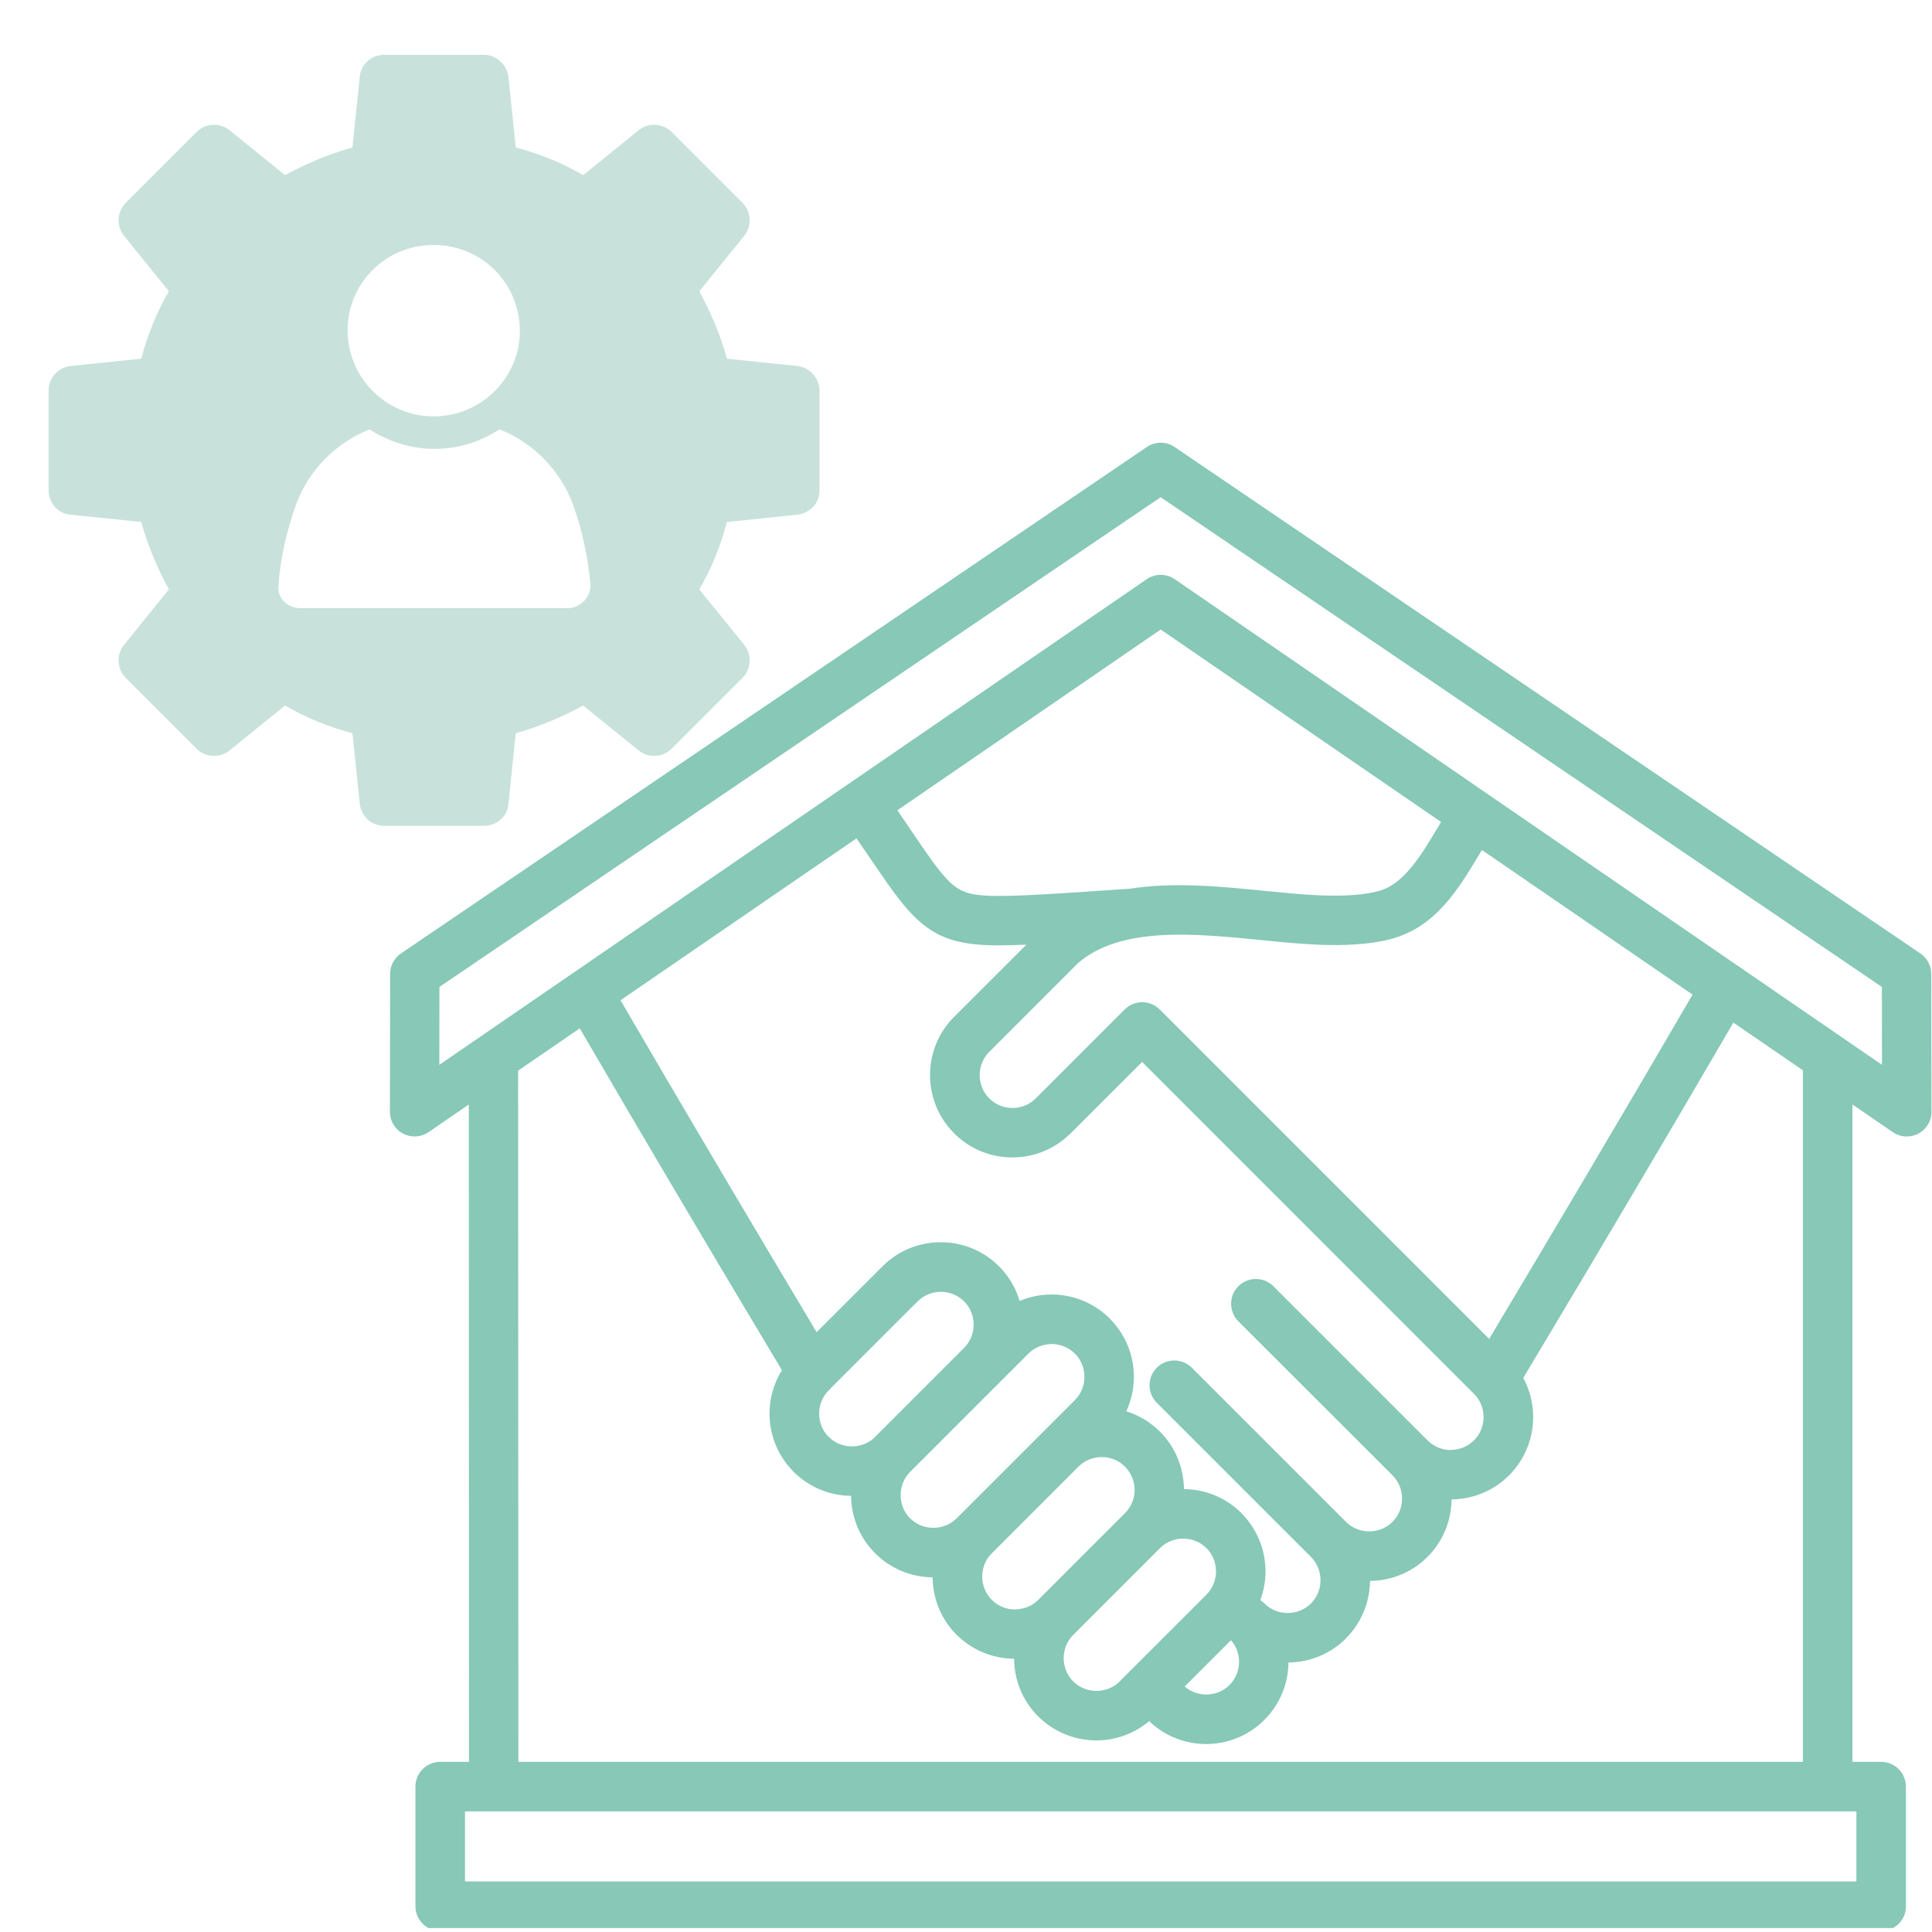
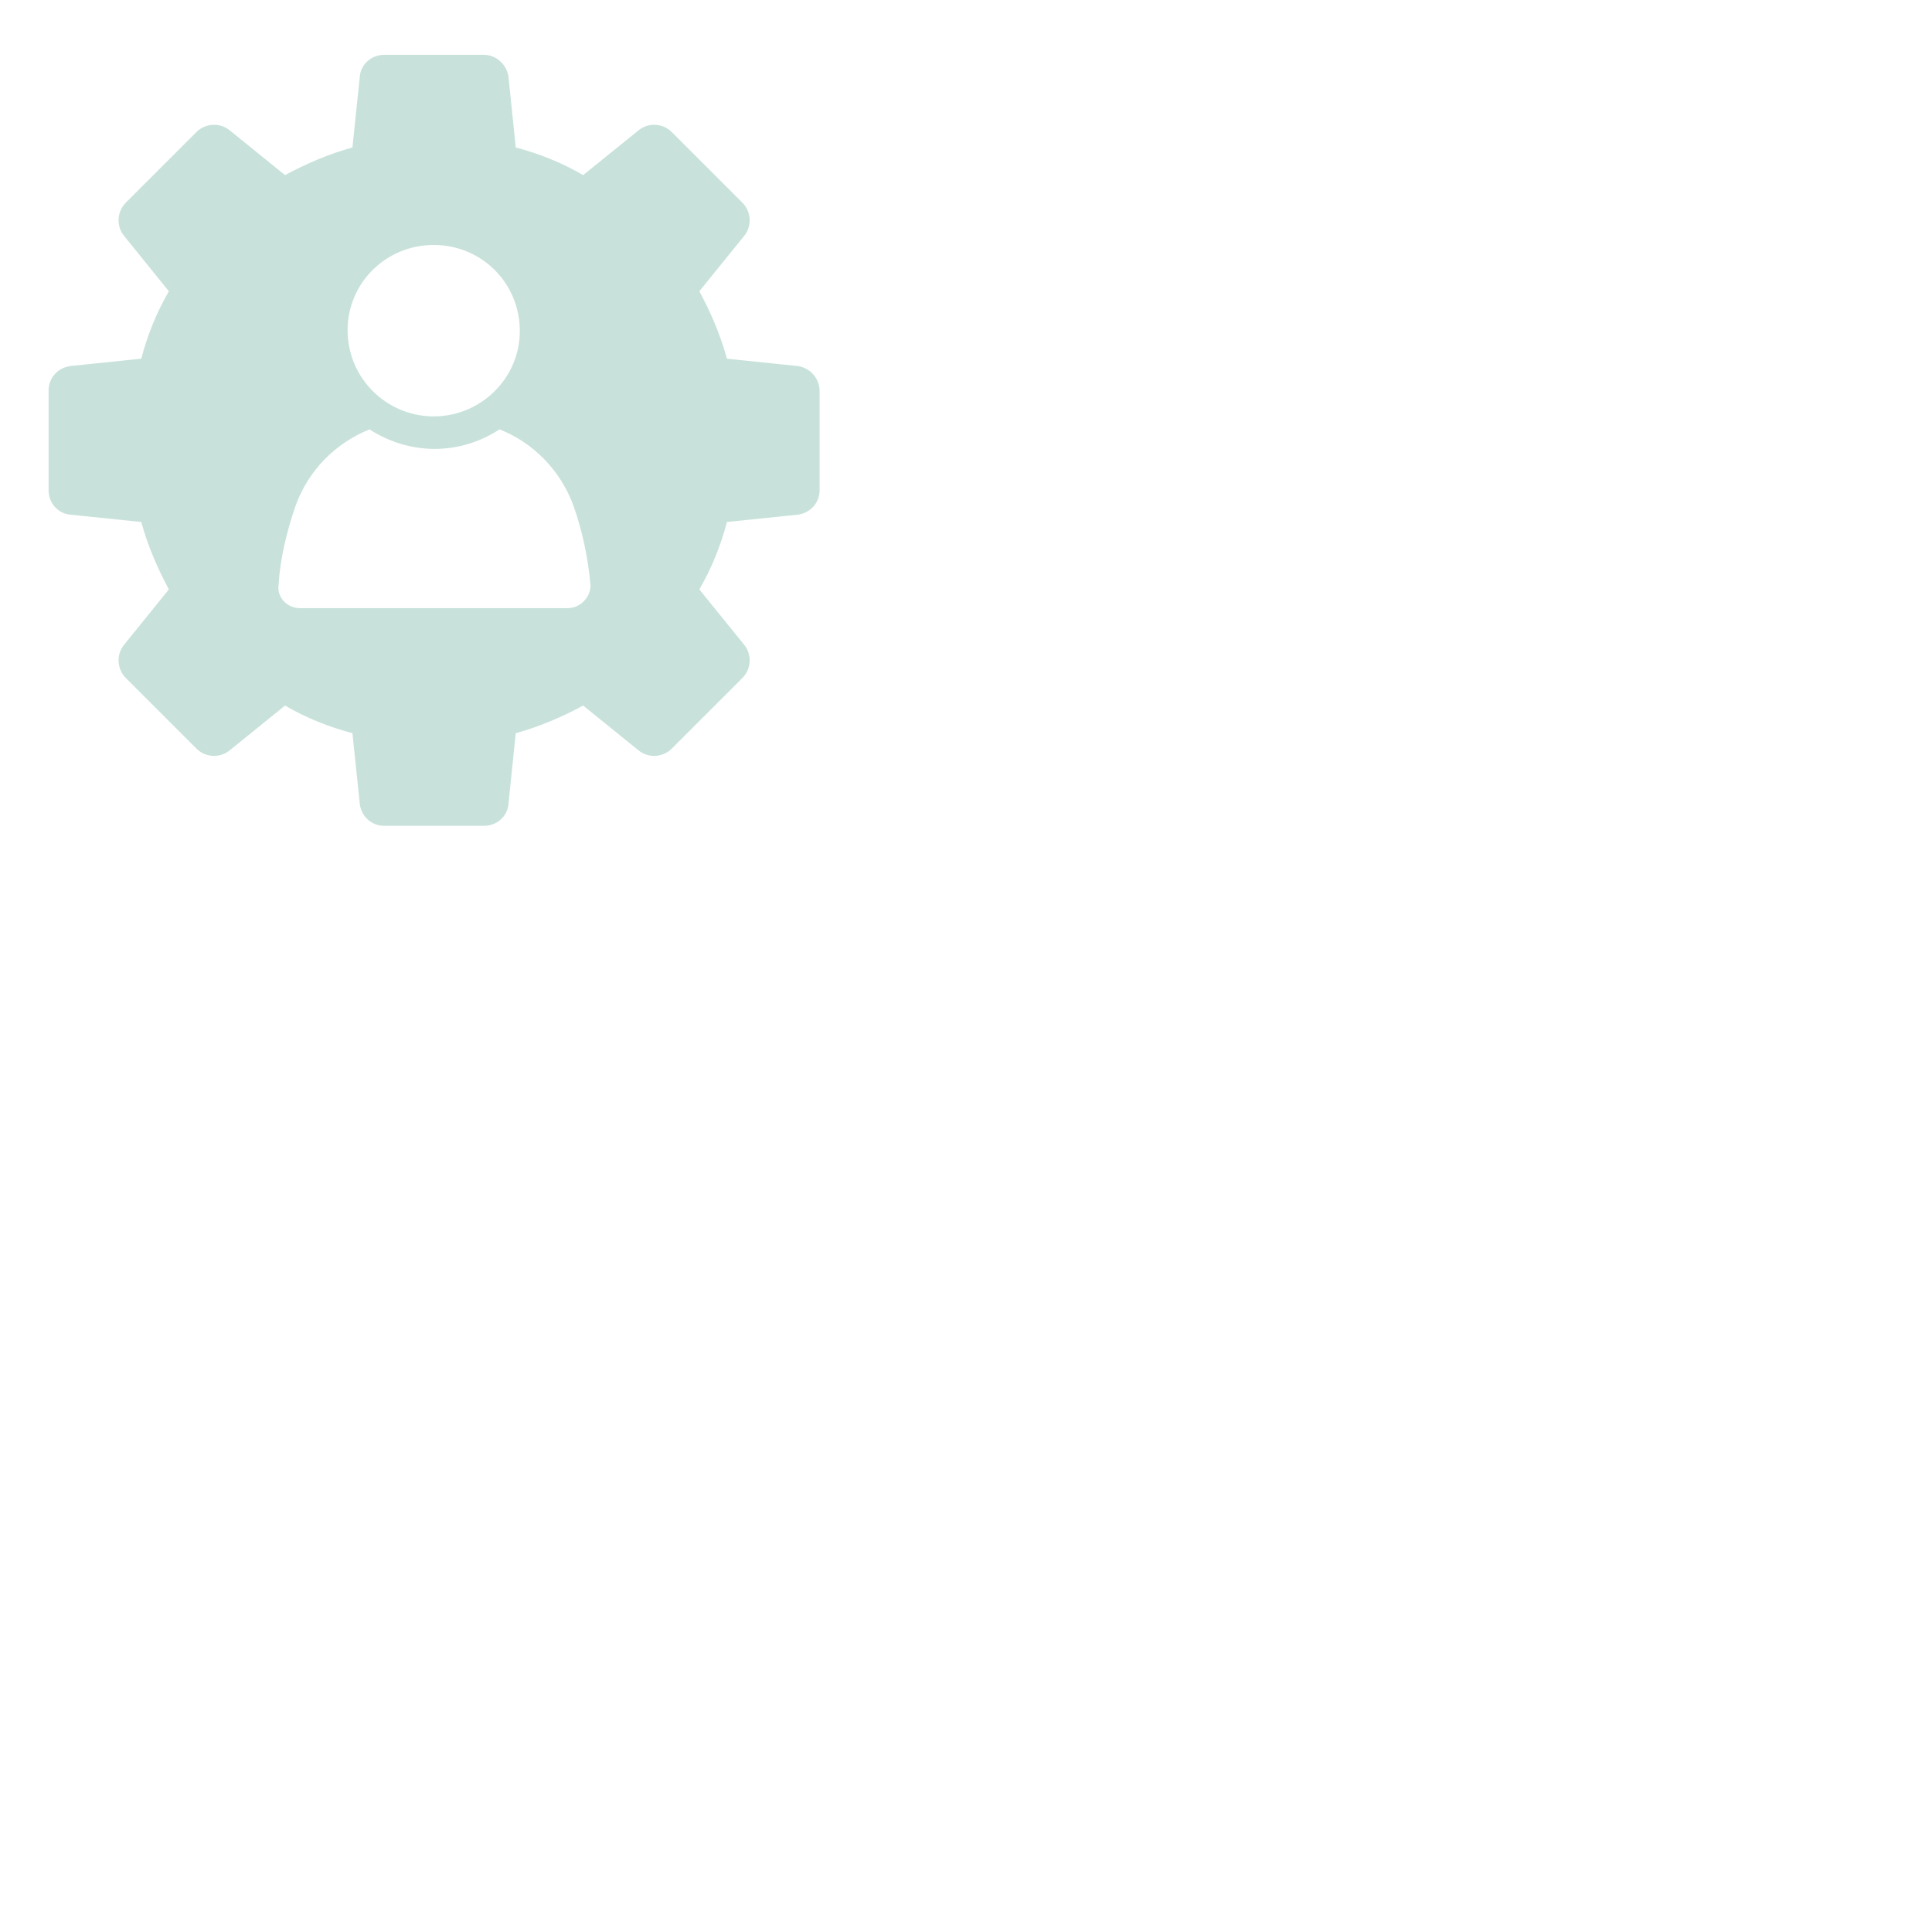
<svg xmlns="http://www.w3.org/2000/svg" width="200" zoomAndPan="magnify" viewBox="0 0 150 150" height="200" preserveAspectRatio="xMidYMid meet" version="1.0">
  <defs>
    <clipPath id="4a934060b6">
-       <path d="M 30.273 34.191 L 150 34.191 L 150 149.691 L 30.273 149.691 Z M 30.273 34.191 " clip-rule="nonzero" />
-     </clipPath>
+       </clipPath>
    <clipPath id="d28c22b373">
      <path d="M 3.773 4.258 L 63.773 4.258 L 63.773 64.258 L 3.773 64.258 Z M 3.773 4.258 " clip-rule="nonzero" />
    </clipPath>
  </defs>
  <g clip-path="url(#4a934060b6)">
-     <path fill="#87c8b7" d="M 149.941 75.613 C 149.941 74.93 149.582 74.332 149.047 73.992 L 91.191 34.703 C 90.516 34.242 89.648 34.277 89.02 34.719 L 31.129 74.027 C 30.586 74.398 30.289 75 30.289 75.613 L 30.273 86.316 C 30.273 87.375 31.129 88.234 32.188 88.234 C 32.59 88.234 32.961 88.109 33.27 87.902 L 36.398 85.754 L 36.414 136.789 L 34.176 136.789 C 33.113 136.789 32.254 137.652 32.254 138.715 L 32.254 148.004 C 32.254 149.066 33.113 149.926 34.176 149.926 L 146.055 149.926 C 147.113 149.926 147.977 149.066 147.977 148.004 L 147.977 138.715 C 147.977 137.652 147.113 136.789 146.055 136.789 L 143.824 136.789 L 143.824 85.75 L 146.961 87.902 C 147.832 88.504 149.031 88.273 149.625 87.402 C 149.875 87.039 149.98 86.621 149.957 86.215 Z M 144.129 146.078 L 36.102 146.078 L 36.102 140.637 L 141.898 140.637 C 141.91 140.637 141.914 140.637 141.922 140.637 L 144.129 140.637 Z M 139.977 136.789 L 40.246 136.789 L 40.227 83.125 L 45.012 79.84 C 47.43 83.988 49.902 88.203 52.438 92.492 C 54.93 96.711 57.691 101.34 60.707 106.379 C 60.07 107.41 59.746 108.578 59.746 109.746 C 59.746 111.328 60.328 112.91 61.492 114.141 C 61.57 114.23 61.656 114.32 61.75 114.398 C 62.965 115.543 64.52 116.125 66.078 116.137 C 66.094 117.699 66.672 119.258 67.828 120.473 L 67.949 120.598 C 69.18 121.828 70.793 122.449 72.406 122.465 C 72.422 124.066 73.027 125.664 74.234 126.891 L 74.406 127.051 C 75.617 128.195 77.172 128.77 78.734 128.785 C 78.746 130.391 79.355 131.992 80.562 133.219 L 80.734 133.383 C 81.965 134.543 83.547 135.125 85.121 135.125 C 86.578 135.125 88.035 134.625 89.223 133.629 C 90.453 134.812 92.051 135.406 93.645 135.406 C 95.223 135.406 96.809 134.824 98.039 133.656 L 98.168 133.527 C 99.398 132.301 100.02 130.688 100.035 129.074 C 101.652 129.059 103.266 128.438 104.5 127.207 L 104.5 127.199 C 105.73 125.969 106.348 124.355 106.367 122.742 C 107.969 122.727 109.566 122.121 110.793 120.914 L 110.832 120.875 C 112.062 119.645 112.68 118.027 112.699 116.414 C 114.316 116.398 115.93 115.777 117.164 114.547 C 118.406 113.301 119.035 111.66 119.035 110.023 C 119.035 108.977 118.777 107.926 118.266 106.98 C 121.348 101.836 124.16 97.113 126.691 92.824 C 129.391 88.27 132.016 83.793 134.578 79.395 L 139.977 83.098 Z M 115.617 103.953 L 90.051 78.387 C 90.043 78.383 90.043 78.379 90.039 78.375 C 89.336 77.672 88.219 77.625 87.465 78.242 C 87.414 78.285 87.367 78.324 87.32 78.375 C 87.32 78.375 87.316 78.375 87.316 78.375 L 80.336 85.355 C 79.852 85.801 79.23 86.023 78.609 86.023 C 77.965 86.023 77.32 85.781 76.832 85.305 L 76.785 85.254 C 76.305 84.766 76.062 84.117 76.062 83.473 C 76.062 82.816 76.309 82.16 76.805 81.668 L 83.676 74.793 C 87 71.906 92.703 72.473 97.84 72.98 C 99.355 73.133 100.828 73.277 102.227 73.34 C 103.23 73.387 104.203 73.387 105.125 73.332 C 106.109 73.273 107.051 73.145 107.922 72.922 C 111.43 72.031 113.211 69.066 114.832 66.363 C 114.906 66.238 114.98 66.117 115.055 65.992 L 131.41 77.223 C 128.918 81.504 126.242 86.059 123.395 90.875 C 120.762 95.324 118.172 99.68 115.617 103.953 Z M 111.539 64.398 C 110.309 66.449 108.957 68.699 106.988 69.195 C 106.34 69.359 105.637 69.457 104.895 69.5 C 104.09 69.551 103.25 69.547 102.383 69.512 C 101.09 69.453 99.668 69.312 98.207 69.168 C 94.762 68.824 91.094 68.465 87.73 69 L 85.566 69.145 C 83.426 69.289 81.293 69.438 79.648 69.508 C 78.785 69.547 78.043 69.566 77.434 69.562 C 76.84 69.562 76.328 69.535 75.887 69.477 C 75.082 69.371 74.512 69.141 73.98 68.695 C 73.312 68.133 72.613 67.211 71.676 65.852 L 69.672 62.91 L 90.117 48.875 L 111.887 63.82 C 111.77 64.012 111.656 64.203 111.539 64.398 Z M 66.5 65.09 L 66.965 65.773 L 68.516 68.031 C 69.648 69.68 70.531 70.82 71.516 71.648 C 72.641 72.59 73.805 73.074 75.391 73.281 L 75.398 73.281 C 76.004 73.359 76.664 73.395 77.414 73.398 C 78.113 73.398 78.859 73.379 79.688 73.344 L 74.078 78.945 C 72.832 80.191 72.207 81.832 72.207 83.469 C 72.207 85.09 72.82 86.715 74.043 87.953 L 74.082 87.996 C 75.324 89.242 76.965 89.863 78.602 89.863 C 80.184 89.863 81.77 89.281 82.996 88.109 L 83.125 87.992 L 88.676 82.449 L 114.441 108.219 C 114.938 108.711 115.184 109.367 115.184 110.023 C 115.184 110.676 114.938 111.332 114.441 111.828 C 113.949 112.324 113.293 112.57 112.641 112.57 L 112.641 112.582 C 111.988 112.582 111.336 112.328 110.836 111.832 L 98.867 99.863 C 98.113 99.113 96.898 99.113 96.145 99.863 C 95.395 100.613 95.395 101.832 96.145 102.582 L 108.074 114.504 C 108.086 114.52 108.102 114.539 108.113 114.551 C 108.129 114.562 108.145 114.578 108.16 114.59 L 108.191 114.625 C 108.633 115.102 108.855 115.727 108.855 116.355 C 108.855 116.996 108.613 117.641 108.141 118.129 L 108.094 118.176 C 107.602 118.656 106.953 118.898 106.309 118.898 C 105.652 118.898 104.996 118.652 104.504 118.16 L 92.535 106.191 C 91.781 105.441 90.566 105.441 89.812 106.191 C 89.062 106.941 89.062 108.16 89.812 108.91 L 101.781 120.879 C 101.781 120.879 101.781 120.883 101.781 120.883 C 101.781 120.883 101.781 120.883 101.785 120.883 C 102.281 121.379 102.523 122.031 102.523 122.688 C 102.523 123.348 102.277 124.004 101.781 124.492 L 101.766 124.512 C 101.273 124.992 100.625 125.234 99.977 125.234 C 99.332 125.234 98.695 125 98.203 124.527 C 98.191 124.516 98.184 124.504 98.172 124.492 C 98.074 124.395 97.965 124.309 97.852 124.234 C 98.117 123.516 98.254 122.762 98.254 122.004 C 98.254 120.422 97.668 118.836 96.5 117.605 L 96.387 117.48 C 95.156 116.25 93.539 115.625 91.922 115.613 C 91.906 114.012 91.297 112.414 90.094 111.188 L 90.055 111.148 C 89.301 110.395 88.398 109.871 87.445 109.574 C 87.836 108.727 88.035 107.812 88.035 106.898 C 88.035 105.316 87.453 103.734 86.285 102.504 L 86.168 102.375 C 84.922 101.129 83.277 100.504 81.641 100.504 C 80.797 100.504 79.957 100.672 79.164 101.004 C 78.871 100.02 78.34 99.09 77.562 98.316 C 76.32 97.07 74.676 96.445 73.039 96.445 C 71.402 96.445 69.762 97.07 68.516 98.316 L 63.402 103.43 C 60.879 99.211 58.324 94.914 55.734 90.535 C 53.059 86.008 50.539 81.719 48.176 77.66 Z M 67.918 111.59 L 67.875 111.633 C 67.391 112.074 66.77 112.297 66.145 112.297 C 65.484 112.297 64.828 112.051 64.34 111.555 L 64.258 111.48 C 63.816 110.996 63.598 110.371 63.598 109.75 C 63.598 109.133 63.816 108.516 64.258 108.031 C 64.371 107.941 64.477 107.832 64.562 107.719 L 71.246 101.039 C 71.738 100.547 72.395 100.297 73.047 100.297 C 73.703 100.297 74.359 100.547 74.852 101.039 C 75.348 101.531 75.594 102.188 75.594 102.844 C 75.594 103.5 75.348 104.156 74.852 104.648 L 67.945 111.555 C 67.938 111.562 67.93 111.578 67.918 111.59 Z M 70.668 114.27 L 79.844 105.094 C 80.336 104.602 80.992 104.352 81.648 104.352 C 82.293 104.352 82.934 104.59 83.422 105.062 L 83.535 105.168 C 83.973 105.652 84.195 106.273 84.195 106.898 C 84.195 107.555 83.949 108.211 83.453 108.703 L 81.012 111.145 C 81.012 111.145 81.008 111.148 81.008 111.148 L 74.273 117.883 C 73.777 118.375 73.125 118.621 72.469 118.621 C 71.809 118.621 71.156 118.375 70.664 117.879 L 70.586 117.809 C 70.145 117.324 69.922 116.699 69.922 116.074 C 69.93 115.422 70.172 114.766 70.668 114.27 Z M 77 120.602 L 83.734 113.867 C 84.227 113.375 84.883 113.125 85.539 113.125 C 86.18 113.125 86.82 113.363 87.312 113.836 L 87.359 113.887 C 87.844 114.375 88.086 115.023 88.086 115.672 L 88.094 115.672 C 88.094 116.324 87.844 116.98 87.344 117.477 L 86.938 117.887 L 80.613 124.207 L 80.613 124.211 L 80.539 124.285 C 80.055 124.73 79.43 124.949 78.805 124.949 L 78.805 124.961 C 78.152 124.961 77.5 124.711 77 124.207 L 76.984 124.191 C 76.5 123.699 76.258 123.051 76.258 122.402 C 76.258 121.75 76.5 121.094 77 120.602 Z M 83.328 126.93 L 90.059 120.199 C 90.555 119.703 91.207 119.457 91.863 119.457 C 92.52 119.457 93.176 119.703 93.668 120.199 L 93.746 120.27 C 94.188 120.754 94.41 121.379 94.41 122.004 C 94.41 122.66 94.16 123.312 93.668 123.809 L 86.859 130.617 C 86.375 131.059 85.754 131.281 85.129 131.281 C 84.469 131.281 83.816 131.035 83.324 130.539 L 83.305 130.523 C 82.824 130.031 82.582 129.383 82.582 128.734 C 82.586 128.078 82.832 127.422 83.328 126.93 Z M 95.574 127.344 C 95.988 127.82 96.199 128.418 96.199 129.016 C 96.199 129.676 95.953 130.332 95.461 130.824 L 95.383 130.898 C 94.898 131.34 94.277 131.562 93.652 131.562 C 93.055 131.562 92.457 131.355 91.98 130.938 Z M 91.234 44.988 C 90.594 44.535 89.715 44.5 89.035 44.965 L 34.109 82.672 L 34.117 76.625 L 90.113 38.602 L 146.109 76.625 L 146.117 82.672 Z M 91.234 44.988 " fill-opacity="1" fill-rule="nonzero" />
-   </g>
+     </g>
  <g clip-path="url(#d28c22b373)">
    <path fill="#c8e2db" d="M 61.93 28.418 L 56.441 27.848 C 55.938 26.02 55.184 24.254 54.297 22.613 L 57.77 18.324 C 58.398 17.566 58.336 16.434 57.641 15.738 L 52.152 10.25 C 51.461 9.559 50.324 9.492 49.566 10.125 L 45.277 13.594 C 43.641 12.648 41.938 11.953 40.043 11.449 L 39.477 5.961 C 39.348 5.016 38.531 4.258 37.582 4.258 L 29.824 4.258 C 28.816 4.258 27.996 5.016 27.934 5.961 L 27.363 11.449 C 25.535 11.953 23.77 12.711 22.129 13.594 L 17.84 10.125 C 17.082 9.492 15.949 9.559 15.254 10.25 L 9.766 15.738 C 9.074 16.434 9.012 17.566 9.641 18.324 L 13.109 22.613 C 12.164 24.254 11.469 25.957 10.965 27.848 L 5.477 28.418 C 4.469 28.543 3.773 29.363 3.773 30.309 L 3.773 38.066 C 3.773 39.078 4.531 39.895 5.477 39.961 L 10.965 40.527 C 11.469 42.355 12.227 44.121 13.109 45.762 L 9.641 50.051 C 9.012 50.809 9.074 51.945 9.766 52.637 L 15.254 58.125 C 15.949 58.82 17.082 58.883 17.84 58.25 L 22.129 54.781 C 23.77 55.73 25.473 56.422 27.363 56.926 L 27.934 62.414 C 28.059 63.426 28.879 64.117 29.824 64.117 L 37.582 64.117 C 38.594 64.117 39.414 63.359 39.477 62.414 L 40.043 56.926 C 41.871 56.422 43.641 55.664 45.277 54.781 L 49.566 58.25 C 50.324 58.883 51.461 58.82 52.152 58.125 L 57.641 52.637 C 58.336 51.945 58.398 50.809 57.77 50.051 L 54.297 45.762 C 55.246 44.121 55.938 42.418 56.441 40.527 L 61.93 39.961 C 62.941 39.832 63.633 39.012 63.633 38.066 L 63.633 30.371 C 63.633 29.363 62.875 28.543 61.93 28.418 Z M 33.672 19.02 C 37.395 19.02 40.359 21.984 40.359 25.703 C 40.359 29.363 37.332 32.328 33.672 32.328 C 30.016 32.328 26.988 29.363 26.988 25.641 C 26.988 21.984 29.949 19.02 33.672 19.02 Z M 44.082 47.215 L 23.266 47.215 C 22.32 47.215 21.5 46.395 21.625 45.445 C 21.75 43.367 22.254 41.285 22.949 39.266 C 23.957 36.492 26.039 34.41 28.691 33.336 C 30.141 34.281 31.906 34.852 33.734 34.852 C 35.629 34.852 37.332 34.281 38.781 33.336 C 41.367 34.348 43.512 36.492 44.523 39.266 C 45.215 41.223 45.656 43.301 45.848 45.445 C 45.848 46.395 45.027 47.215 44.082 47.215 Z M 44.082 47.215 " fill-opacity="1" fill-rule="nonzero" />
  </g>
</svg>